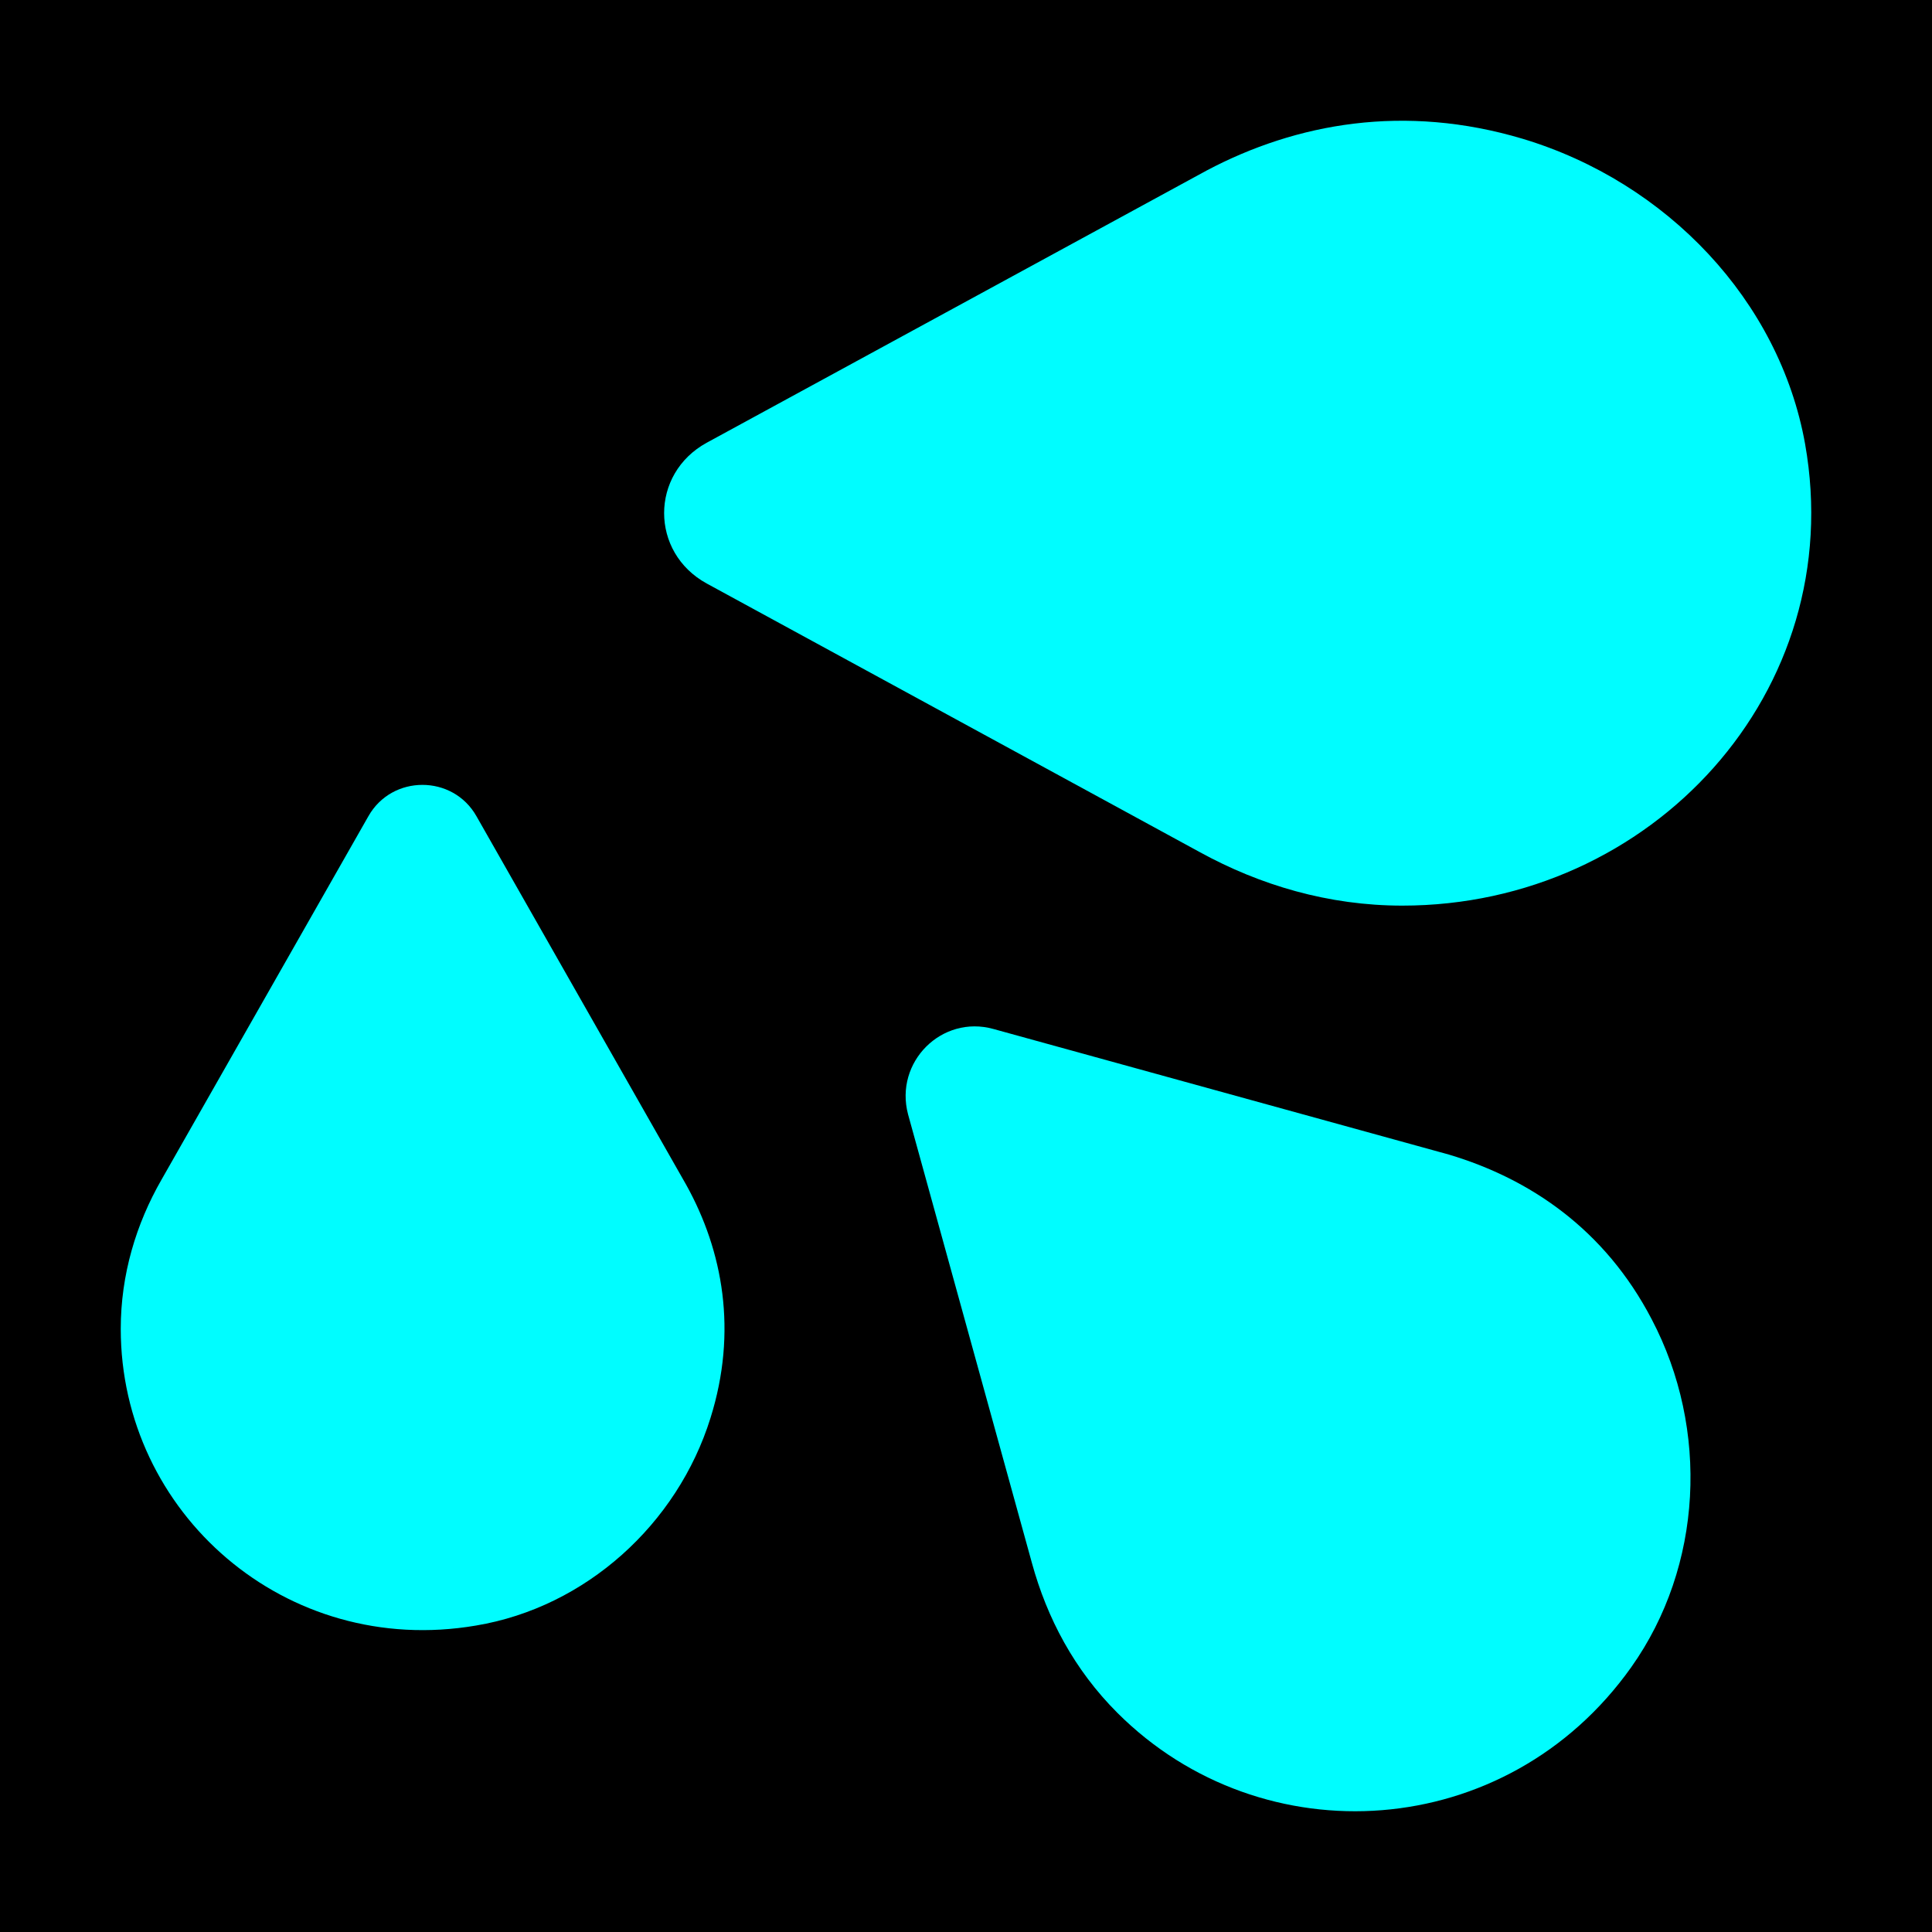
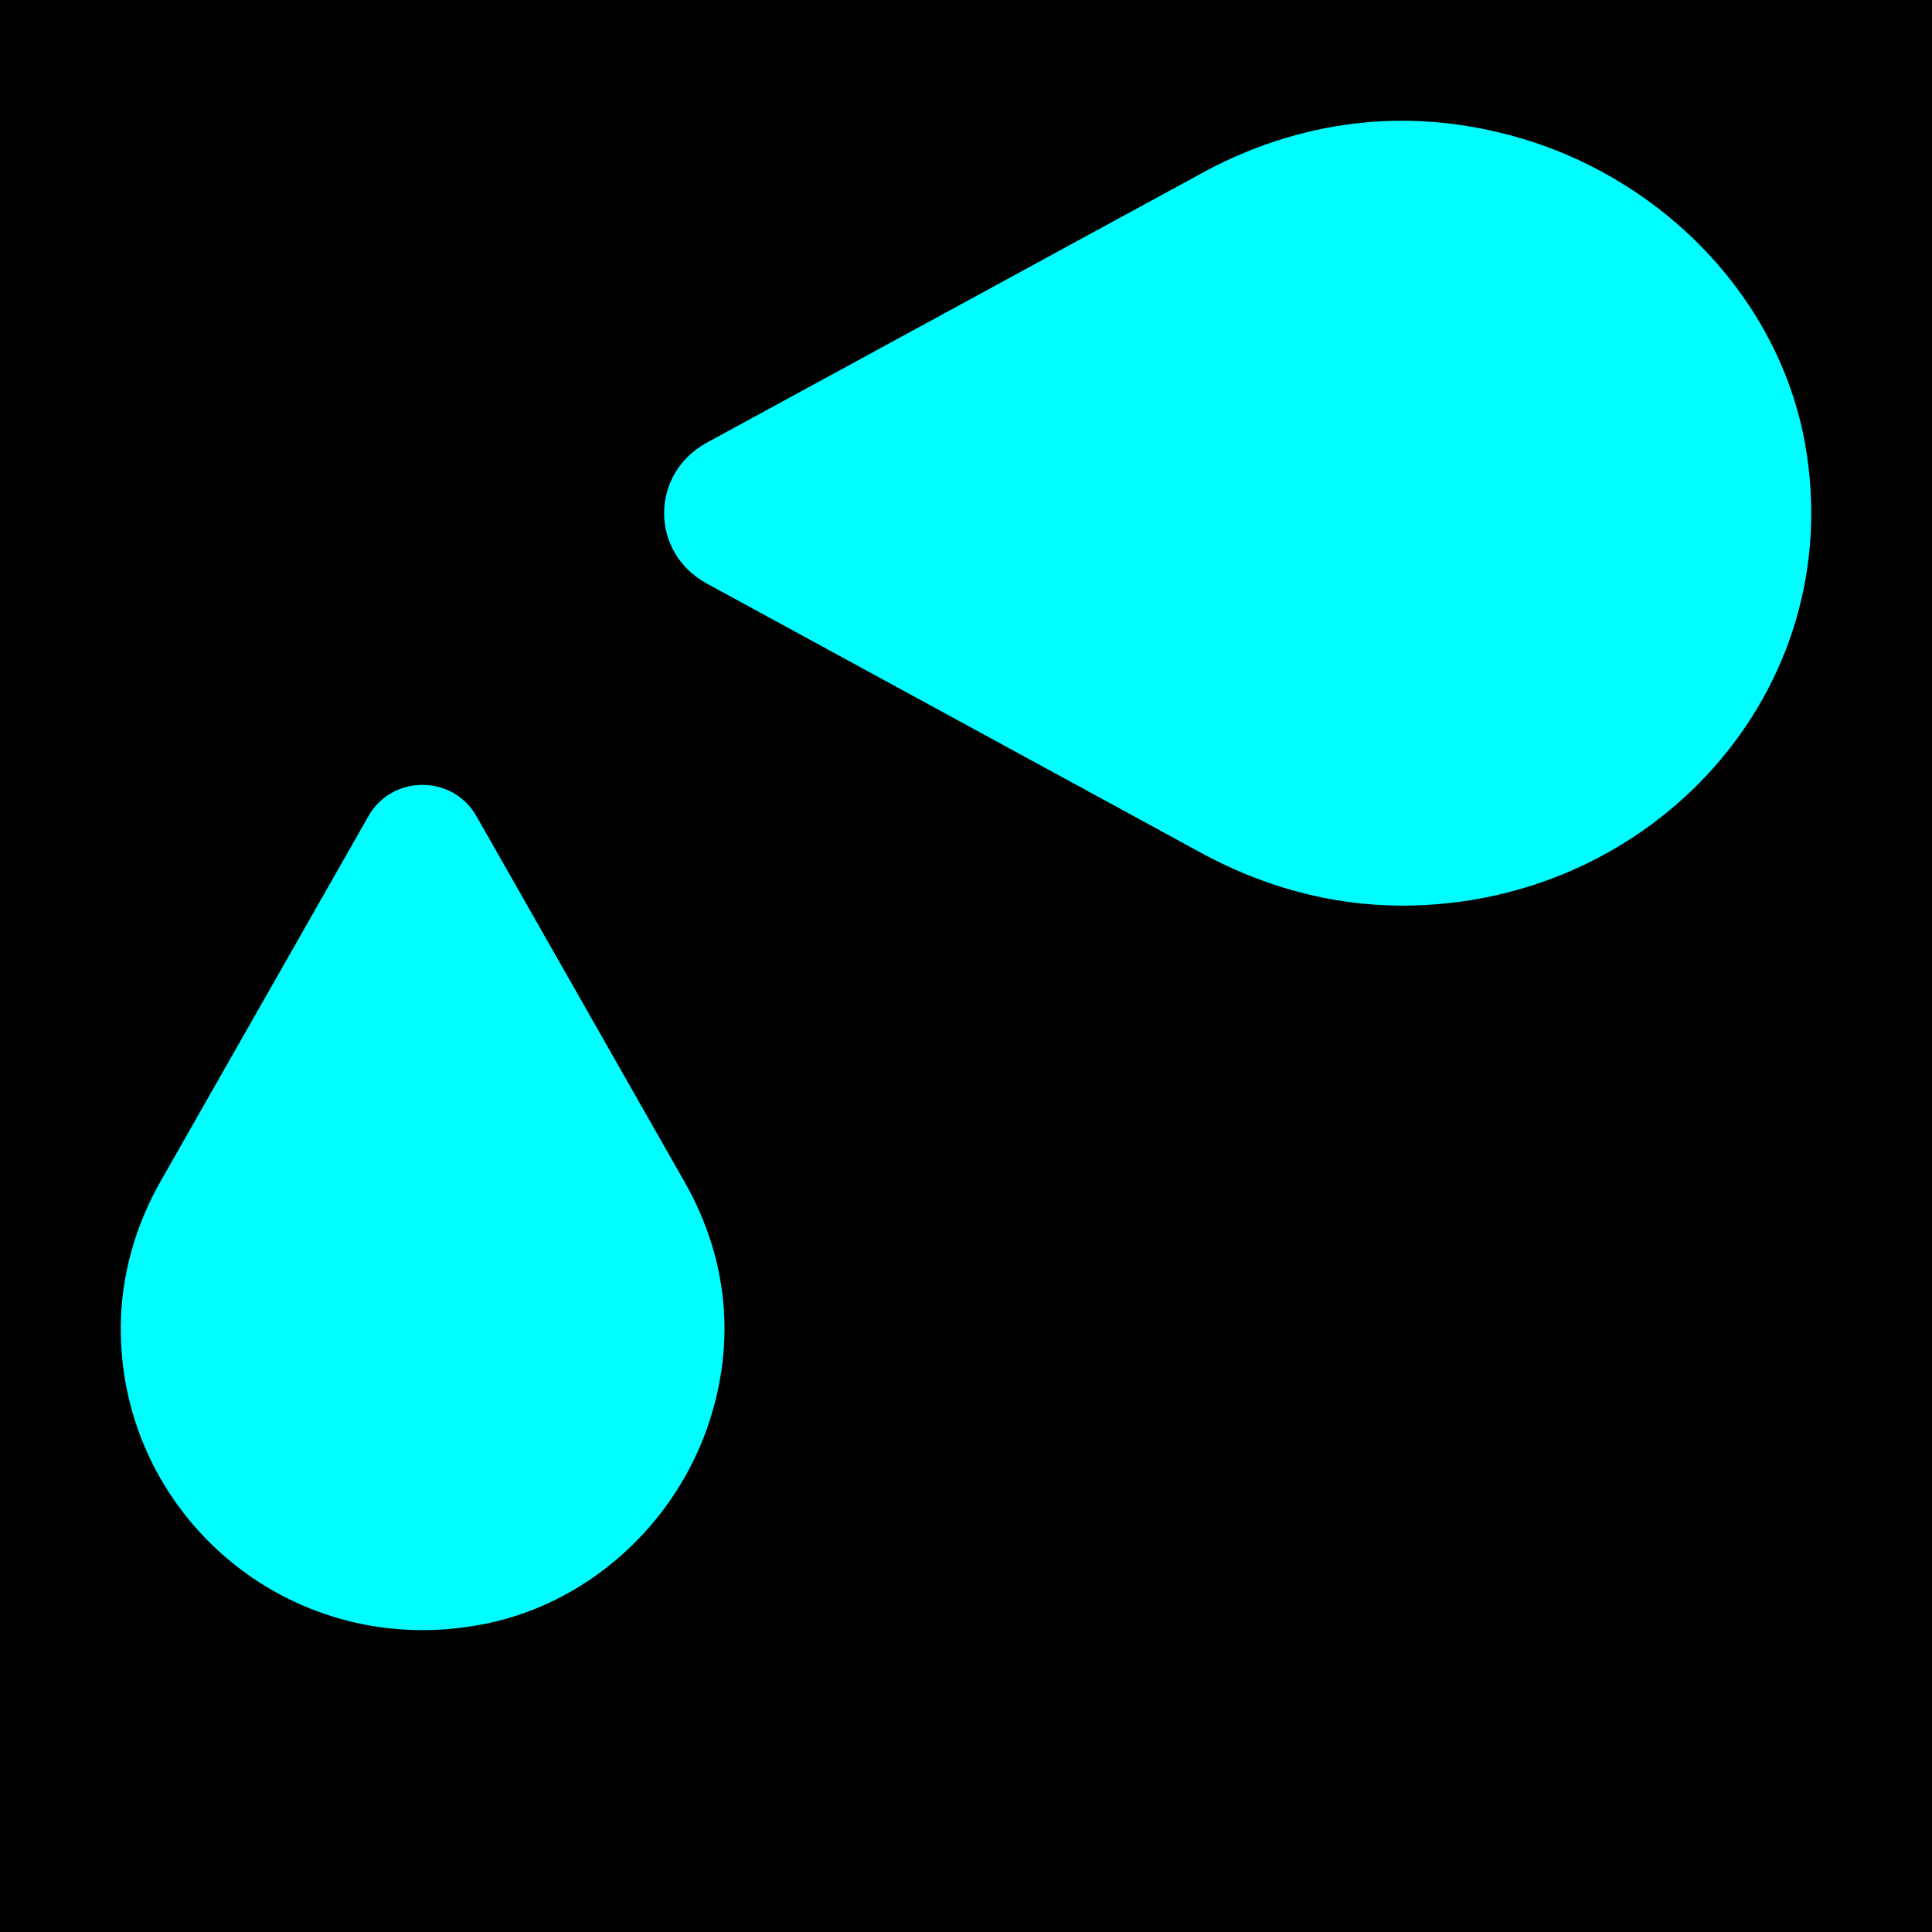
<svg xmlns="http://www.w3.org/2000/svg" width="923" height="923" viewBox="0 0 923 923" fill="none">
  <rect width="923" height="923" fill="black" />
-   <path d="M789.084 630.268C766.664 587.201 730.733 563.085 692.218 551.599L474.633 491.596C449.914 484.705 427.205 507.385 433.816 532.363L493.029 746.834C500.214 772.961 513.148 797.651 533.843 818.323C603.114 887.514 719.813 880.337 779.312 796.503C813.515 748.268 816.676 682.807 789.084 630.268Z" fill="#00FDFF" />
  <path d="M576.5 81.444C619.426 58.74 671.108 49.49 727.463 66.308C796.376 87.05 850.103 143.67 862.365 212.062C883.389 330.348 789.076 432.656 669.94 432.656C634.609 432.656 601.906 422.847 573.29 407.15L337.648 278.773C310.492 263.917 310.492 226.357 337.648 211.502L576.5 81.444Z" fill="#00FDFF" />
  <path d="M339.442 677.41C352.43 635.985 345.372 597.66 327.867 566.099L227.644 389.973C216.352 369.967 187.272 369.967 175.98 389.973L77.168 563.564C65.028 584.697 57.688 608.932 57.688 634.86C57.688 722.781 136.455 792.104 227.362 776.604C279.874 767.867 323.633 728.135 339.442 677.41Z" fill="#00FDFF" />
-   <path fill-rule="evenodd" clip-rule="evenodd" d="M605.719 605.719C605.719 589.788 618.632 576.875 634.562 576.875C714.212 576.875 778.781 641.445 778.781 721.094C778.781 737.024 765.868 749.938 749.938 749.938C734.007 749.938 721.094 737.024 721.094 721.094C721.094 673.303 682.354 634.562 634.562 634.562C618.632 634.562 605.719 621.649 605.719 605.719Z" fill="#00FDFF" />
-   <path d="M663.406 86.531C647.476 86.531 634.562 99.445 634.562 115.375C634.562 131.305 647.476 144.219 663.406 144.219C727.125 144.219 778.781 195.874 778.781 259.594C778.781 275.524 791.695 288.438 807.625 288.438C823.555 288.438 836.469 275.524 836.469 259.594C836.469 164.014 758.986 86.531 663.406 86.531Z" fill="#00FDFF" />
  <path d="M317.281 634.562C317.281 618.632 304.368 605.719 288.438 605.719C272.508 605.719 259.594 618.632 259.594 634.562C259.594 666.423 233.766 692.25 201.906 692.25C185.976 692.25 173.062 705.163 173.062 721.094C173.062 737.024 185.976 749.938 201.906 749.938C265.626 749.938 317.281 698.281 317.281 634.562Z" fill="#00FDFF" />
</svg>